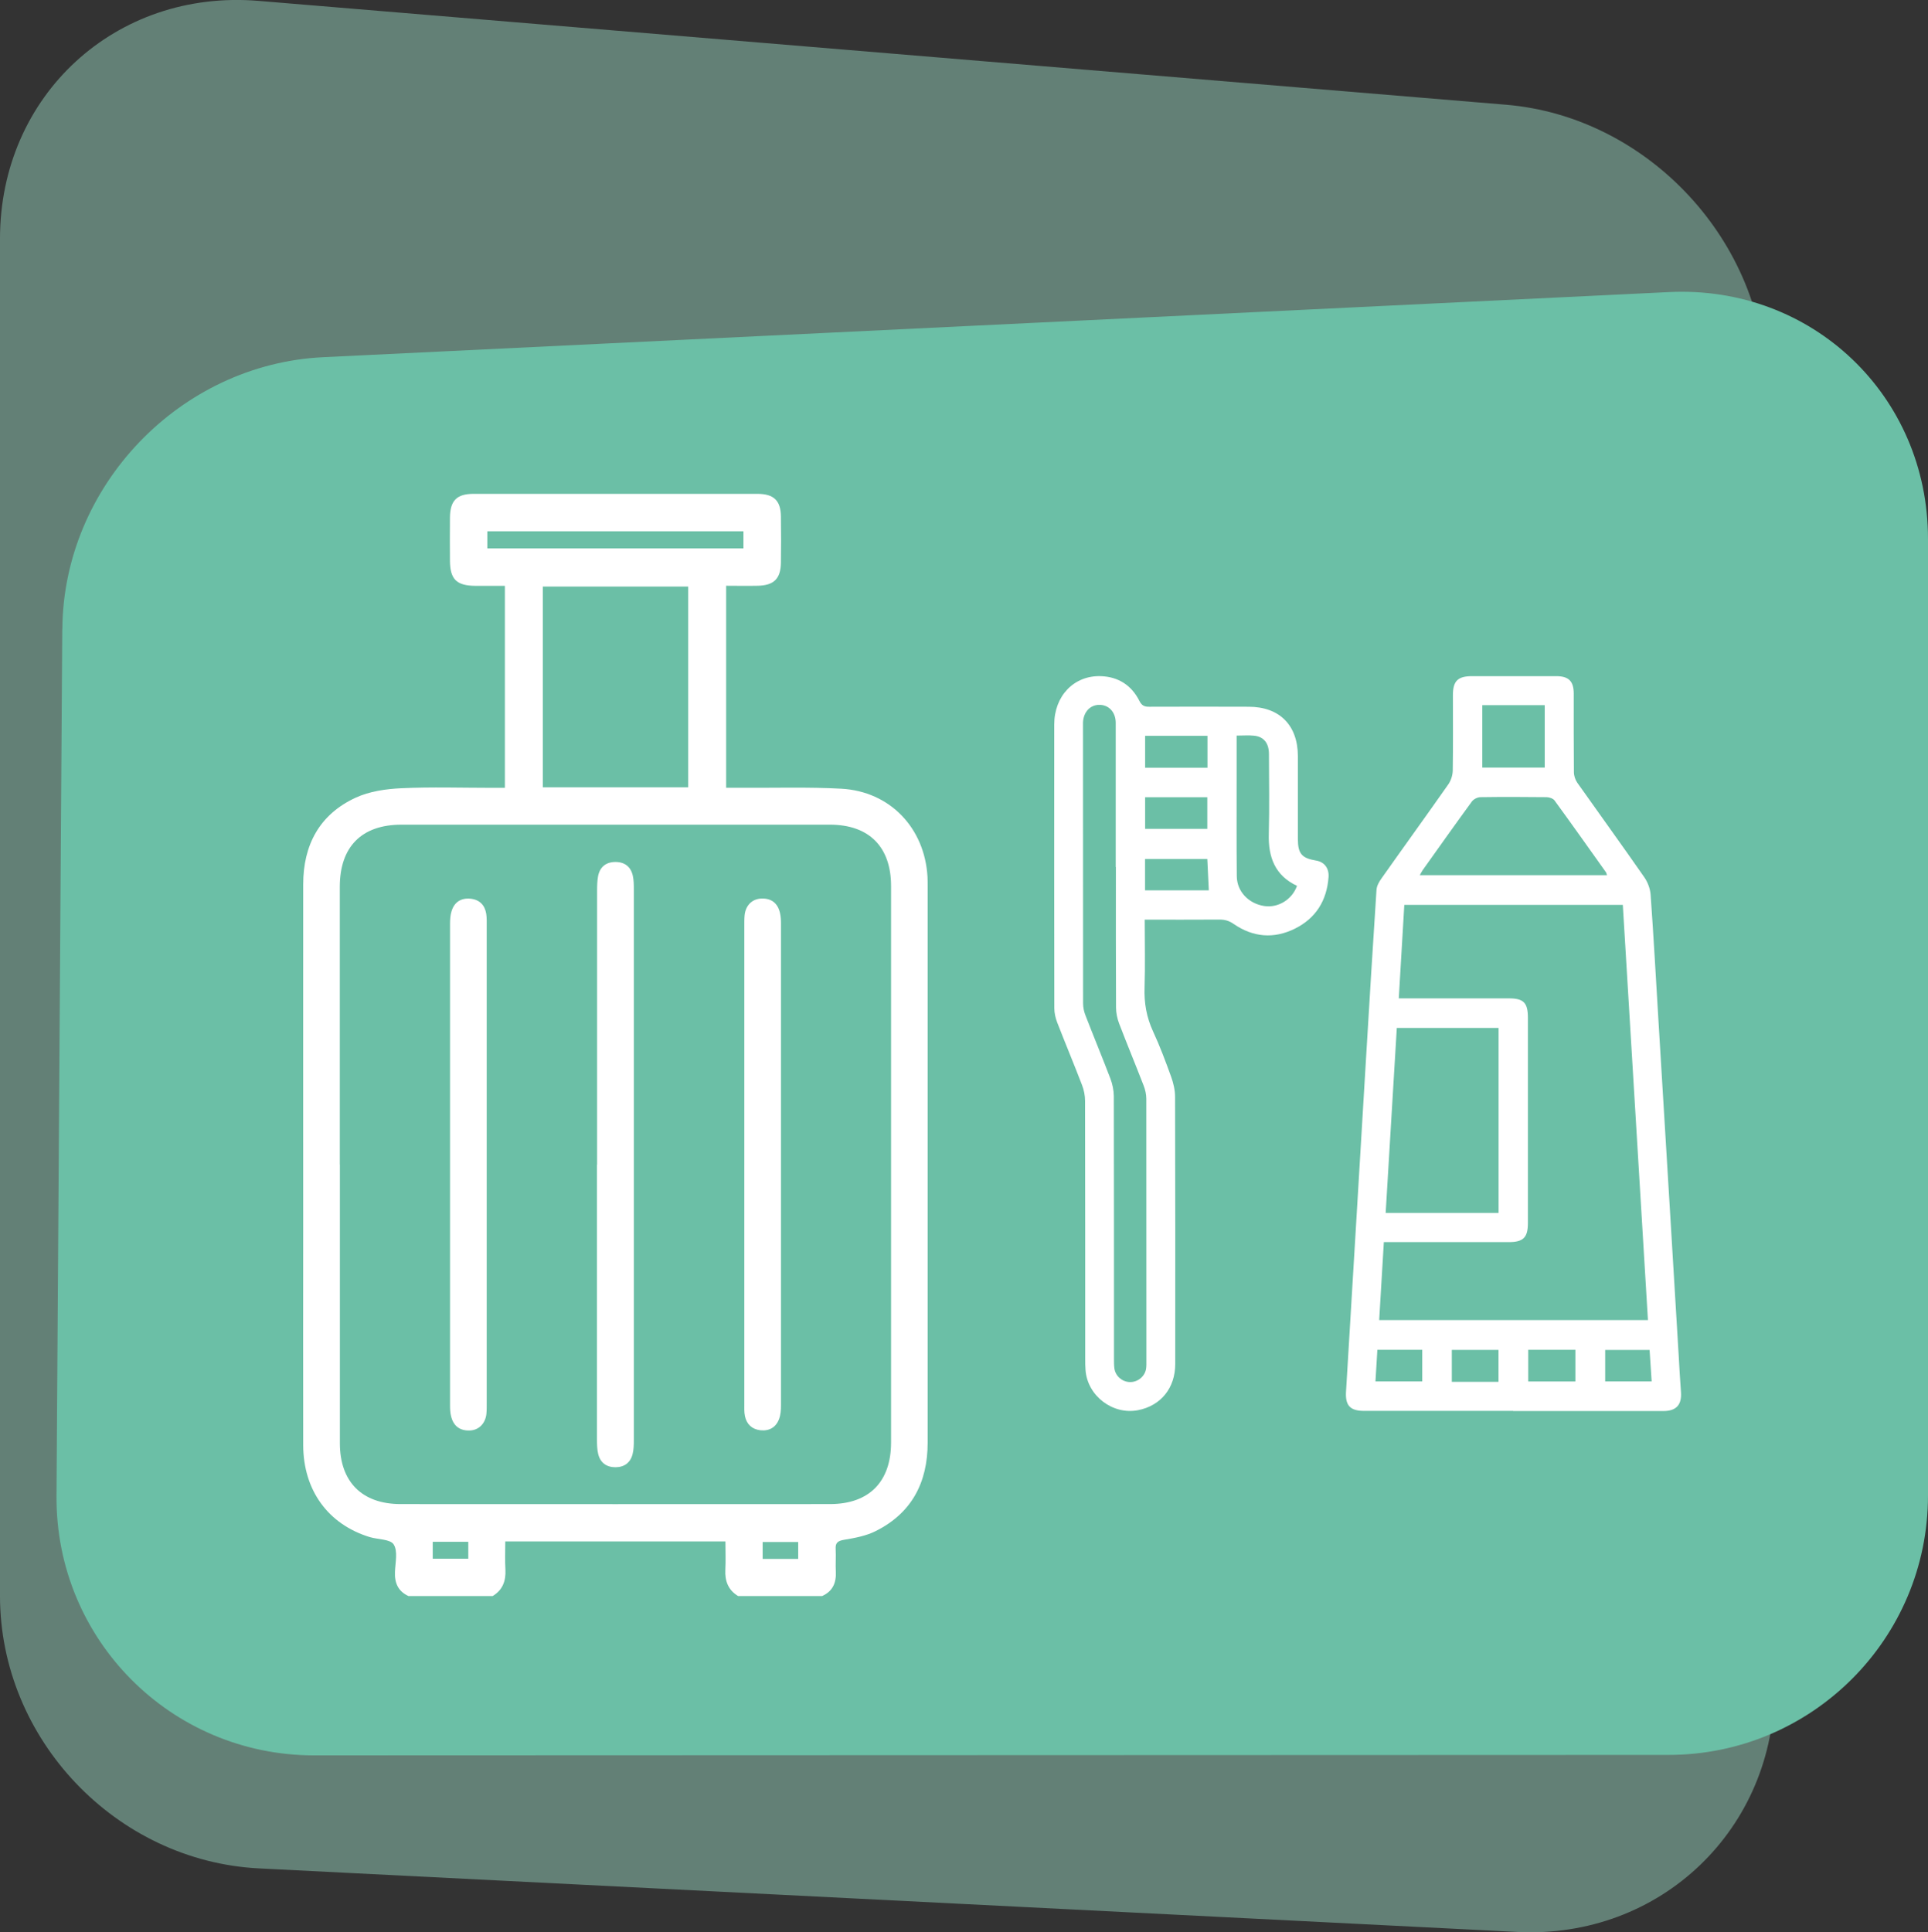
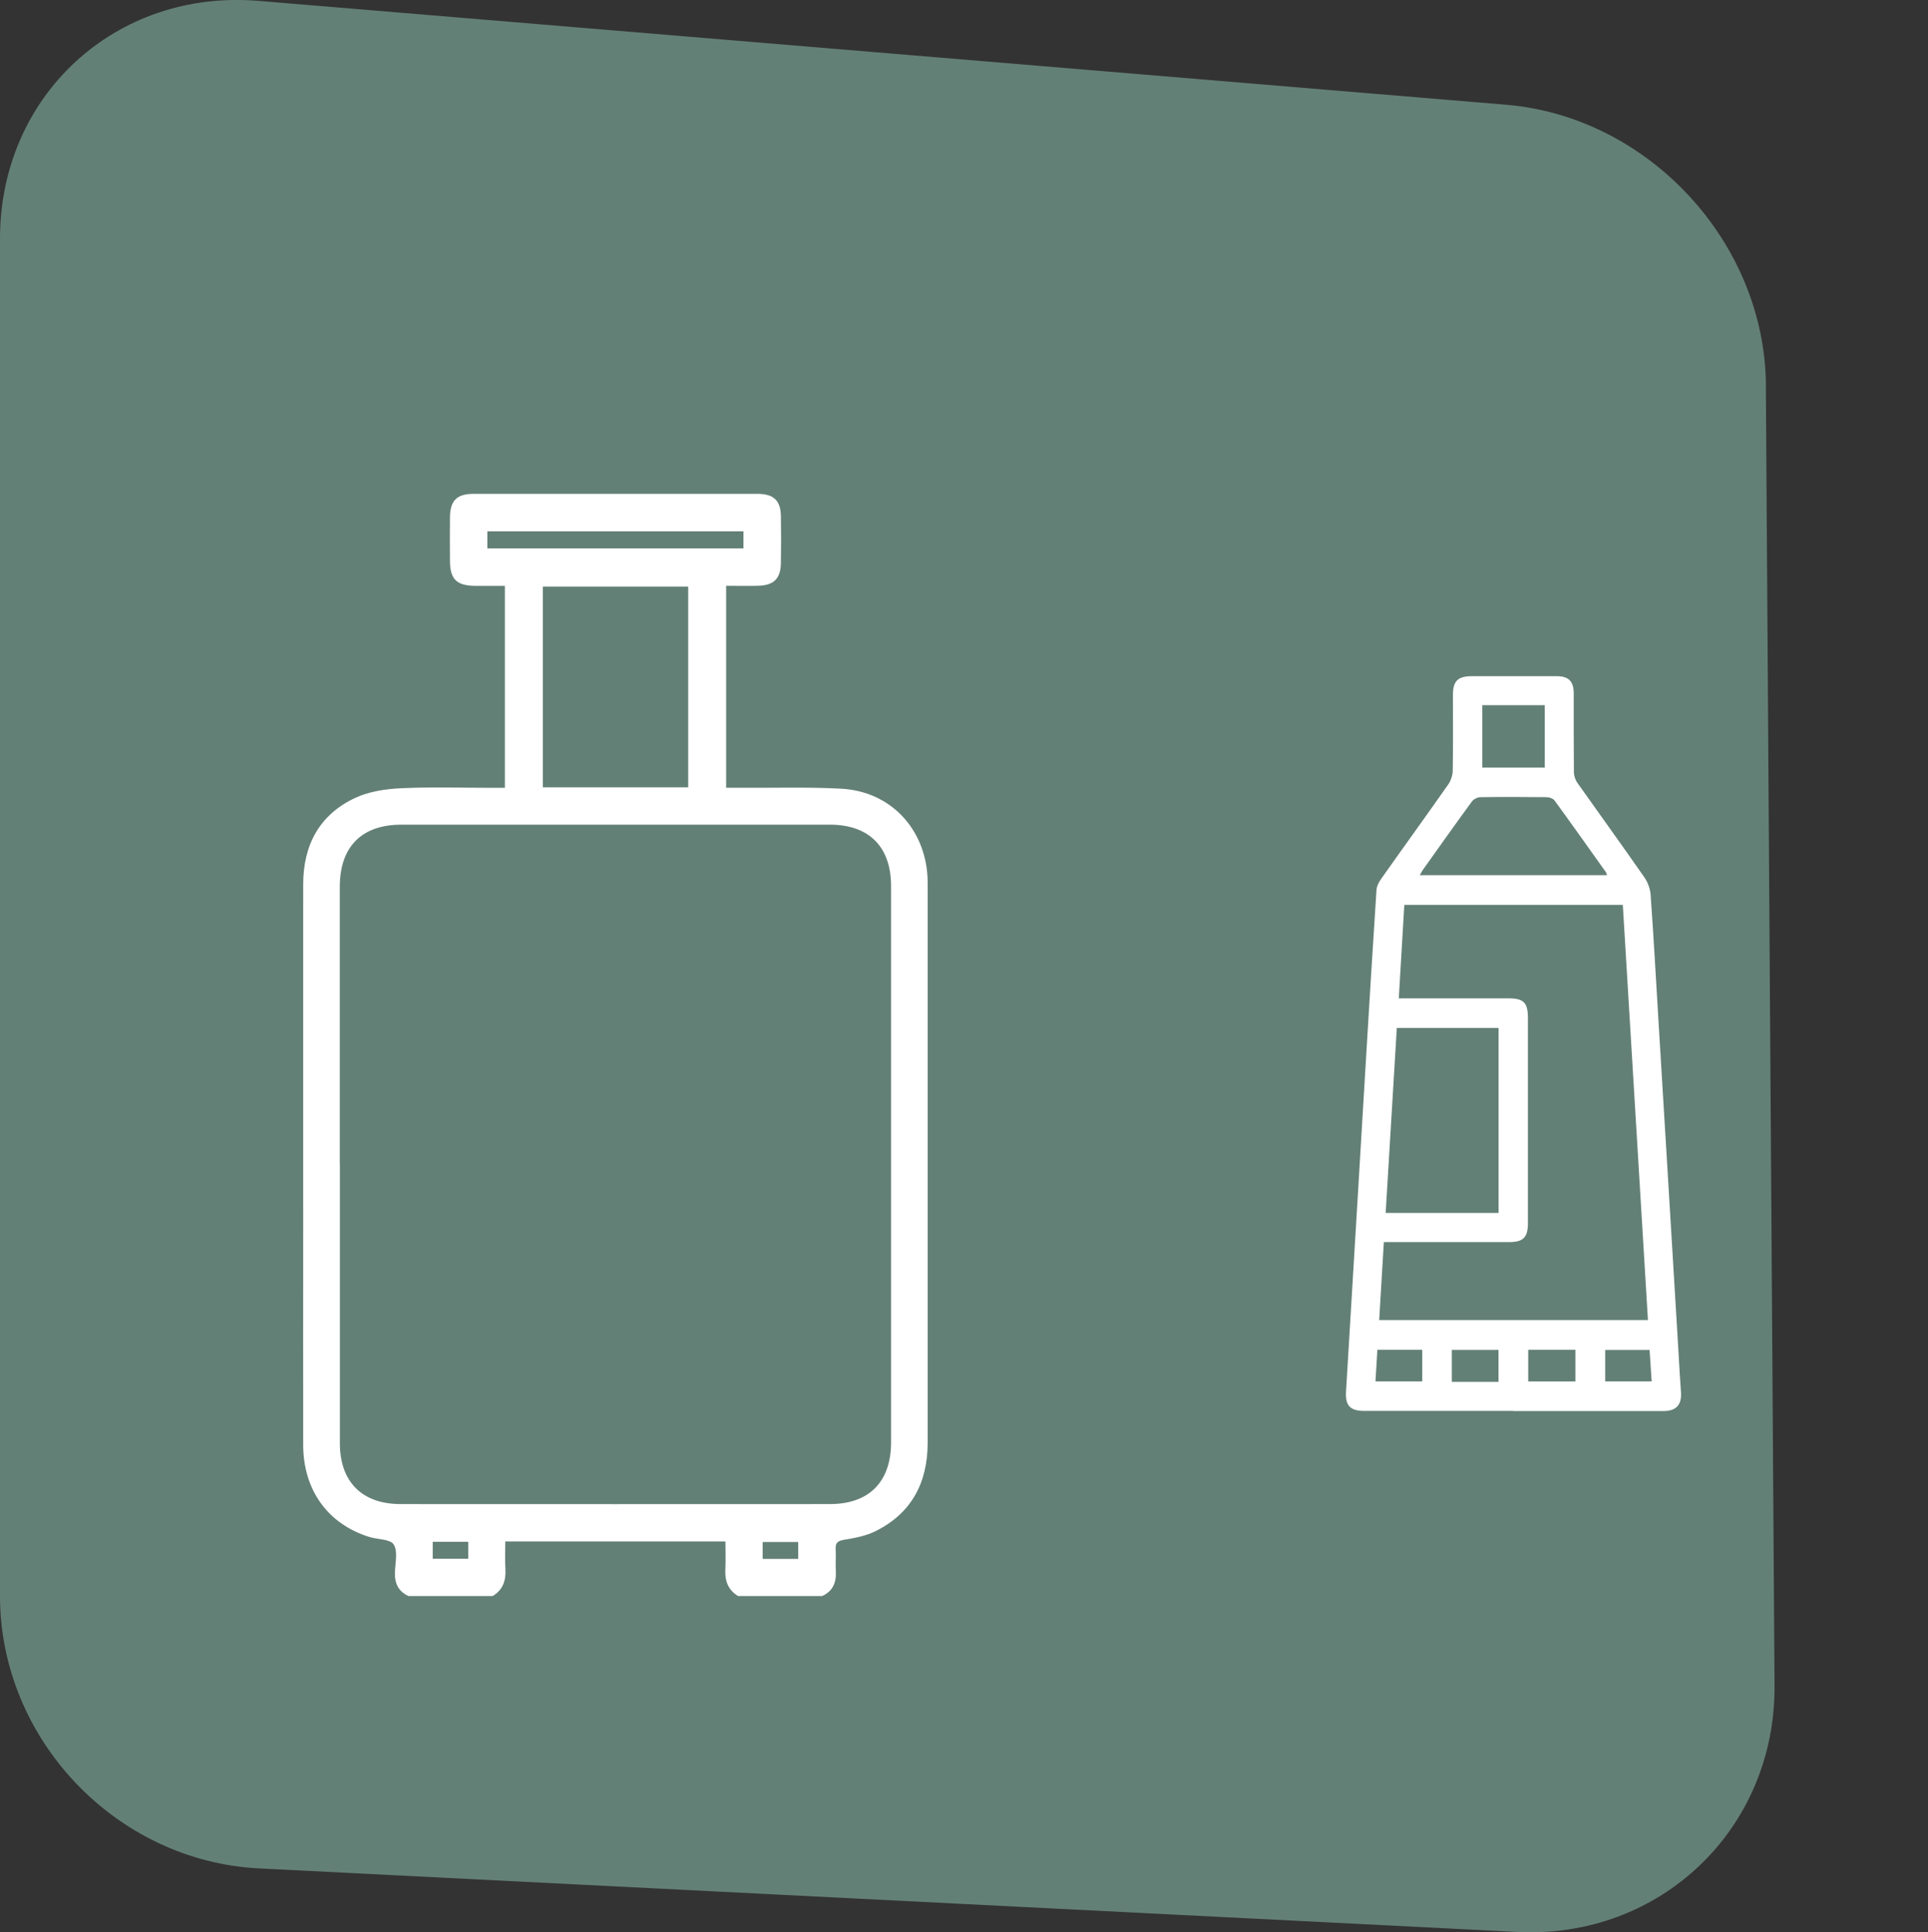
<svg xmlns="http://www.w3.org/2000/svg" id="Calque_1" data-name="Calque 1" viewBox="0 0 243.98 244.51">
  <rect x="0" y="0" width="243.98" height="244.51" fill="#333333" stroke="none" />
  <defs>
    <style> .cls-1 { opacity: .5; } .cls-2 { fill: #6bbfa6; } .cls-2, .cls-3, .cls-4 { stroke-width: 0px; } .cls-3 { fill: #94cdba; } .cls-4 { fill: #fff; } </style>
  </defs>
  <g class="cls-1">
    <path class="cls-3" d="m223.47,48.78c-.12-18.12-14.86-34.03-32.91-35.53L32.7.11C14.64-1.39,0,12.08,0,30.2v171.75c0,18.12,14.68,33.55,32.77,34.47l159.24,8.04c18.1.91,32.67-13.04,32.55-31.16l-1.1-164.52h0Z" />
  </g>
-   <path class="cls-2" d="m7.89,79.6c.12-18.12,14.89-33.52,32.99-34.4l170.33-8.24c18.1-.88,32.77,13.1,32.77,31.22v121.06c0,18.12-14.69,32.81-32.81,32.82l-171.42.06c-18.13,0-32.71-14.68-32.6-32.8l.73-109.73h0Z" />
  <g>
    <g>
-       <path class="cls-4" d="m96.51,197.26h4.5v-2.14h-4.5v2.14Zm-37.25-2.17h-4.5v2.14h4.5v-2.14Zm2.41-125.7h32.41v-2.16h-32.41v2.16Zm25.42,4.83h-18.4v25.4h18.4v-25.4Zm-44.08,73.13c0,11.76,0,23.51,0,35.27,0,4.88,2.8,7.7,7.68,7.7,18.11.01,36.22.01,54.34,0,4.95,0,7.73-2.82,7.73-7.8,0-23.47,0-46.94,0-70.4,0-4.96-2.78-7.77-7.75-7.77-18.07,0-36.14,0-54.21,0-5.04,0-7.8,2.8-7.8,7.87,0,11.71,0,23.42,0,35.13m8.72,54.62c-1.34-.6-1.8-1.66-1.74-3.08.05-1.18.38-2.61-.16-3.46-.43-.68-1.98-.62-3.02-.93-5.28-1.61-8.42-5.93-8.43-11.65-.02-9.17,0-18.34,0-27.51,0-14.48-.01-28.96,0-43.44,0-4.97,2.06-8.85,6.63-10.96,1.75-.81,3.83-1.11,5.78-1.2,3.85-.18,7.72-.05,11.58-.05h1.53v-25.56c-1.25,0-2.5,0-3.74,0-2.38-.02-3.2-.83-3.21-3.19-.01-1.82-.02-3.63,0-5.45.02-2.14.86-3,2.97-3,11.99,0,23.97,0,35.95,0,2.05,0,2.94.85,2.96,2.86.03,1.95.03,3.9,0,5.86-.03,2.02-.89,2.87-2.93,2.91-1.31.03-2.61,0-4,0v25.56c.68,0,1.3,0,1.92,0,4.22.03,8.45-.11,12.66.12,6.15.34,10.54,4.96,10.9,11.13.02.41.02.82.02,1.23,0,23.47,0,46.94,0,70.4,0,5.02-2.01,8.89-6.56,11.17-1.22.62-2.65.88-4.02,1.11-.8.14-1.11.38-1.06,1.18.05.95-.03,1.91.02,2.86.07,1.41-.4,2.48-1.74,3.08h-10.62c-1.26-.76-1.69-1.9-1.62-3.33.06-1.16.01-2.34.01-3.58h-27.86c0,1.24-.05,2.42.02,3.58.07,1.43-.36,2.57-1.62,3.33h-10.62Z" />
-       <path class="cls-4" d="m75.56,147.37c0-11.58,0-23.15,0-34.72,0-.59.02-1.19.12-1.76.22-1.19,1-1.81,2.19-1.82,1.19,0,1.98.61,2.22,1.79.11.53.12,1.08.12,1.62,0,23.24,0,46.48,0,69.72,0,.59-.01,1.19-.15,1.76-.26,1.11-1.04,1.69-2.17,1.7-1.13,0-1.92-.56-2.19-1.67-.15-.61-.15-1.26-.16-1.89,0-11.58,0-23.15,0-34.72" />
-       <path class="cls-4" d="m61.59,147.35v30.08c0,.5.01,1-.04,1.5-.14,1.22-.98,2.05-2.12,2.08-1.26.04-2.06-.59-2.35-1.81-.11-.43-.13-.9-.13-1.35,0-20.32,0-40.65,0-60.98,0-.54.04-1.1.2-1.6.36-1.14,1.21-1.67,2.4-1.55,1.13.12,1.8.8,1.98,1.91.08.53.06,1.09.06,1.63,0,10.03,0,20.05,0,30.08" />
-       <path class="cls-4" d="m94.19,147.36v-30.08c0-.5-.01-1,.04-1.5.14-1.23.96-2.04,2.12-2.08,1.26-.05,2.06.58,2.35,1.8.1.43.13.9.13,1.34,0,20.33,0,40.65,0,60.98,0,.58-.04,1.2-.24,1.73-.39,1.05-1.23,1.55-2.36,1.43-1.06-.12-1.74-.75-1.96-1.79-.11-.52-.08-1.08-.08-1.62,0-10.08,0-20.15,0-30.22" />
+       <path class="cls-4" d="m96.51,197.26h4.5v-2.14h-4.5v2.14Zm-37.25-2.17h-4.5v2.14h4.5v-2.14Zm2.41-125.7h32.41v-2.16h-32.41v2.16Zm25.42,4.83h-18.4v25.4h18.4v-25.4m-44.08,73.13c0,11.76,0,23.51,0,35.27,0,4.88,2.8,7.7,7.68,7.7,18.11.01,36.22.01,54.34,0,4.95,0,7.73-2.82,7.73-7.8,0-23.47,0-46.94,0-70.4,0-4.96-2.78-7.77-7.75-7.77-18.07,0-36.14,0-54.21,0-5.04,0-7.8,2.8-7.8,7.87,0,11.71,0,23.42,0,35.13m8.72,54.62c-1.34-.6-1.8-1.66-1.74-3.08.05-1.18.38-2.61-.16-3.46-.43-.68-1.98-.62-3.02-.93-5.28-1.61-8.42-5.93-8.43-11.65-.02-9.17,0-18.34,0-27.51,0-14.48-.01-28.96,0-43.44,0-4.97,2.06-8.85,6.63-10.96,1.75-.81,3.83-1.11,5.78-1.2,3.85-.18,7.72-.05,11.58-.05h1.53v-25.56c-1.25,0-2.5,0-3.74,0-2.38-.02-3.2-.83-3.21-3.19-.01-1.82-.02-3.63,0-5.45.02-2.14.86-3,2.97-3,11.99,0,23.97,0,35.95,0,2.05,0,2.94.85,2.96,2.86.03,1.95.03,3.9,0,5.86-.03,2.02-.89,2.87-2.93,2.91-1.31.03-2.61,0-4,0v25.56c.68,0,1.3,0,1.92,0,4.22.03,8.45-.11,12.66.12,6.15.34,10.54,4.96,10.9,11.13.02.41.02.82.02,1.23,0,23.47,0,46.94,0,70.4,0,5.02-2.01,8.89-6.56,11.17-1.22.62-2.65.88-4.02,1.11-.8.14-1.11.38-1.06,1.18.05.95-.03,1.91.02,2.86.07,1.41-.4,2.48-1.74,3.08h-10.62c-1.26-.76-1.69-1.9-1.62-3.33.06-1.16.01-2.34.01-3.58h-27.86c0,1.24-.05,2.42.02,3.58.07,1.43-.36,2.57-1.62,3.33h-10.62Z" />
    </g>
    <g>
      <path class="cls-4" d="m179.98,170.8h-5.68c-.08,1.36-.16,2.67-.24,4h5.92v-4Zm28.77.02h-5.62v3.98h5.88c-.09-1.37-.17-2.65-.26-3.98m-15.36,3.99h5.97v-4.01h-5.97v4.01Zm-3.76-4h-5.91v4.04h5.91v-4.04Zm-2.05-73.68h7.9v-7.9h-7.9v7.9Zm15.78,13.62c-.07-.2-.08-.29-.12-.36-2.17-3.04-4.32-6.09-6.52-9.1-.18-.25-.65-.41-.99-.42-2.79-.03-5.59-.04-8.38,0-.37,0-.87.25-1.09.55-2.1,2.87-4.15,5.77-6.21,8.66-.13.18-.23.39-.38.66h23.69Zm-13.72,42.73v-23.41h-12.88c-.47,7.85-.94,15.62-1.41,23.41h14.29Zm-14.52,3.69c-.21,3.39-.4,6.62-.59,9.87h34.01c-1.07-17.55-2.12-35.03-3.18-52.54h-27.65c-.23,3.97-.46,7.85-.7,11.83h1.16c4.25,0,8.51,0,12.76,0,1.88,0,2.42.55,2.42,2.46v25.98c0,1.82-.59,2.4-2.4,2.4-4.92,0-9.84,0-14.76,0h-1.05Zm16.37,21.36h-18.86c-1.74,0-2.39-.65-2.3-2.37.46-7.76.93-15.52,1.4-23.28.39-6.45.78-12.91,1.16-19.37.42-6.97.84-13.94,1.3-20.91.03-.5.33-1.03.64-1.46,2.8-3.97,5.65-7.9,8.44-11.88.34-.48.55-1.15.57-1.73.05-3.19.02-6.38.02-9.57,0-1.79.62-2.4,2.42-2.4,3.56,0,7.11,0,10.66,0,1.57,0,2.21.64,2.21,2.21,0,3.31-.01,6.62.02,9.93,0,.45.17.96.42,1.33,2.82,3.99,5.69,7.95,8.48,11.96.44.63.76,1.47.81,2.24.38,5.3.67,10.61.99,15.91.46,7.7.93,15.4,1.4,23.1.39,6.36.77,12.73,1.15,19.1.09,1.61.18,3.21.3,4.82.11,1.6-.59,2.38-2.21,2.39-6.35,0-12.7,0-19.04,0" />
-       <path class="cls-4" d="m152.77,108.69h-7.87v3.97h8.07c-.07-1.35-.13-2.64-.19-3.97m-7.87-3.81h7.87v-4h-7.87v4Zm0-7.73h7.89v-4.04h-7.89v4.04Zm11.58-4.07v5.68c0,4.04-.02,8.08.02,12.12.02,1.92,1.48,3.45,3.45,3.76,1.76.28,3.55-.8,4.17-2.55-2.78-1.3-3.65-3.62-3.57-6.55.09-3.37.03-6.74.02-10.11,0-1.41-.66-2.22-1.9-2.34-.68-.07-1.38-.01-2.19-.01m-15.3,16.62c0-6.08,0-12.15,0-18.23,0-1.37-.88-2.29-2.08-2.28-1.16,0-2,.91-2.06,2.22,0,.18,0,.36,0,.55,0,11.67,0,23.33.01,34.99,0,.53.12,1.09.32,1.58,1.03,2.66,2.12,5.29,3.14,7.96.26.69.42,1.47.43,2.2.02,11.09.02,22.18.02,33.26,0,.39,0,.8.05,1.19.13.97.96,1.7,1.93,1.74,1,.04,1.92-.69,2.08-1.67.05-.33.04-.67.04-1,0-11.06,0-22.12-.01-33.17,0-.56-.13-1.14-.33-1.66-1.02-2.63-2.1-5.24-3.11-7.87-.24-.63-.39-1.35-.39-2.03-.03-5.92-.02-11.85-.02-17.77m3.65,6.67c0,2.94.07,5.76-.02,8.58-.07,1.95.25,3.76,1.07,5.54.87,1.87,1.59,3.81,2.29,5.74.29.81.5,1.69.5,2.55.03,11.27.03,22.54.02,33.81,0,3.04-1.83,5.28-4.71,5.84-3.19.62-6.38-1.8-6.64-5.05-.04-.48-.04-.97-.04-1.46,0-10.87,0-21.75-.02-32.62,0-.68-.14-1.39-.39-2.03-1.01-2.63-2.1-5.23-3.12-7.86-.23-.58-.38-1.23-.38-1.85-.02-11.97-.02-23.94-.01-35.9,0-3.62,2.51-6.23,5.91-6.11,2.21.08,3.88,1.16,4.87,3.14.3.59.64.74,1.25.73,4.19-.02,8.38-.01,12.57,0,3.9,0,6.22,2.33,6.23,6.24,0,3.49,0,6.99,0,10.48,0,1.87.49,2.44,2.3,2.74,1.04.17,1.66.96,1.58,2.09-.21,2.96-1.6,5.21-4.26,6.53-2.67,1.32-5.3,1.09-7.75-.6-.56-.39-1.09-.55-1.76-.55-3.12.02-6.25.01-9.51.01" />
    </g>
  </g>
</svg>